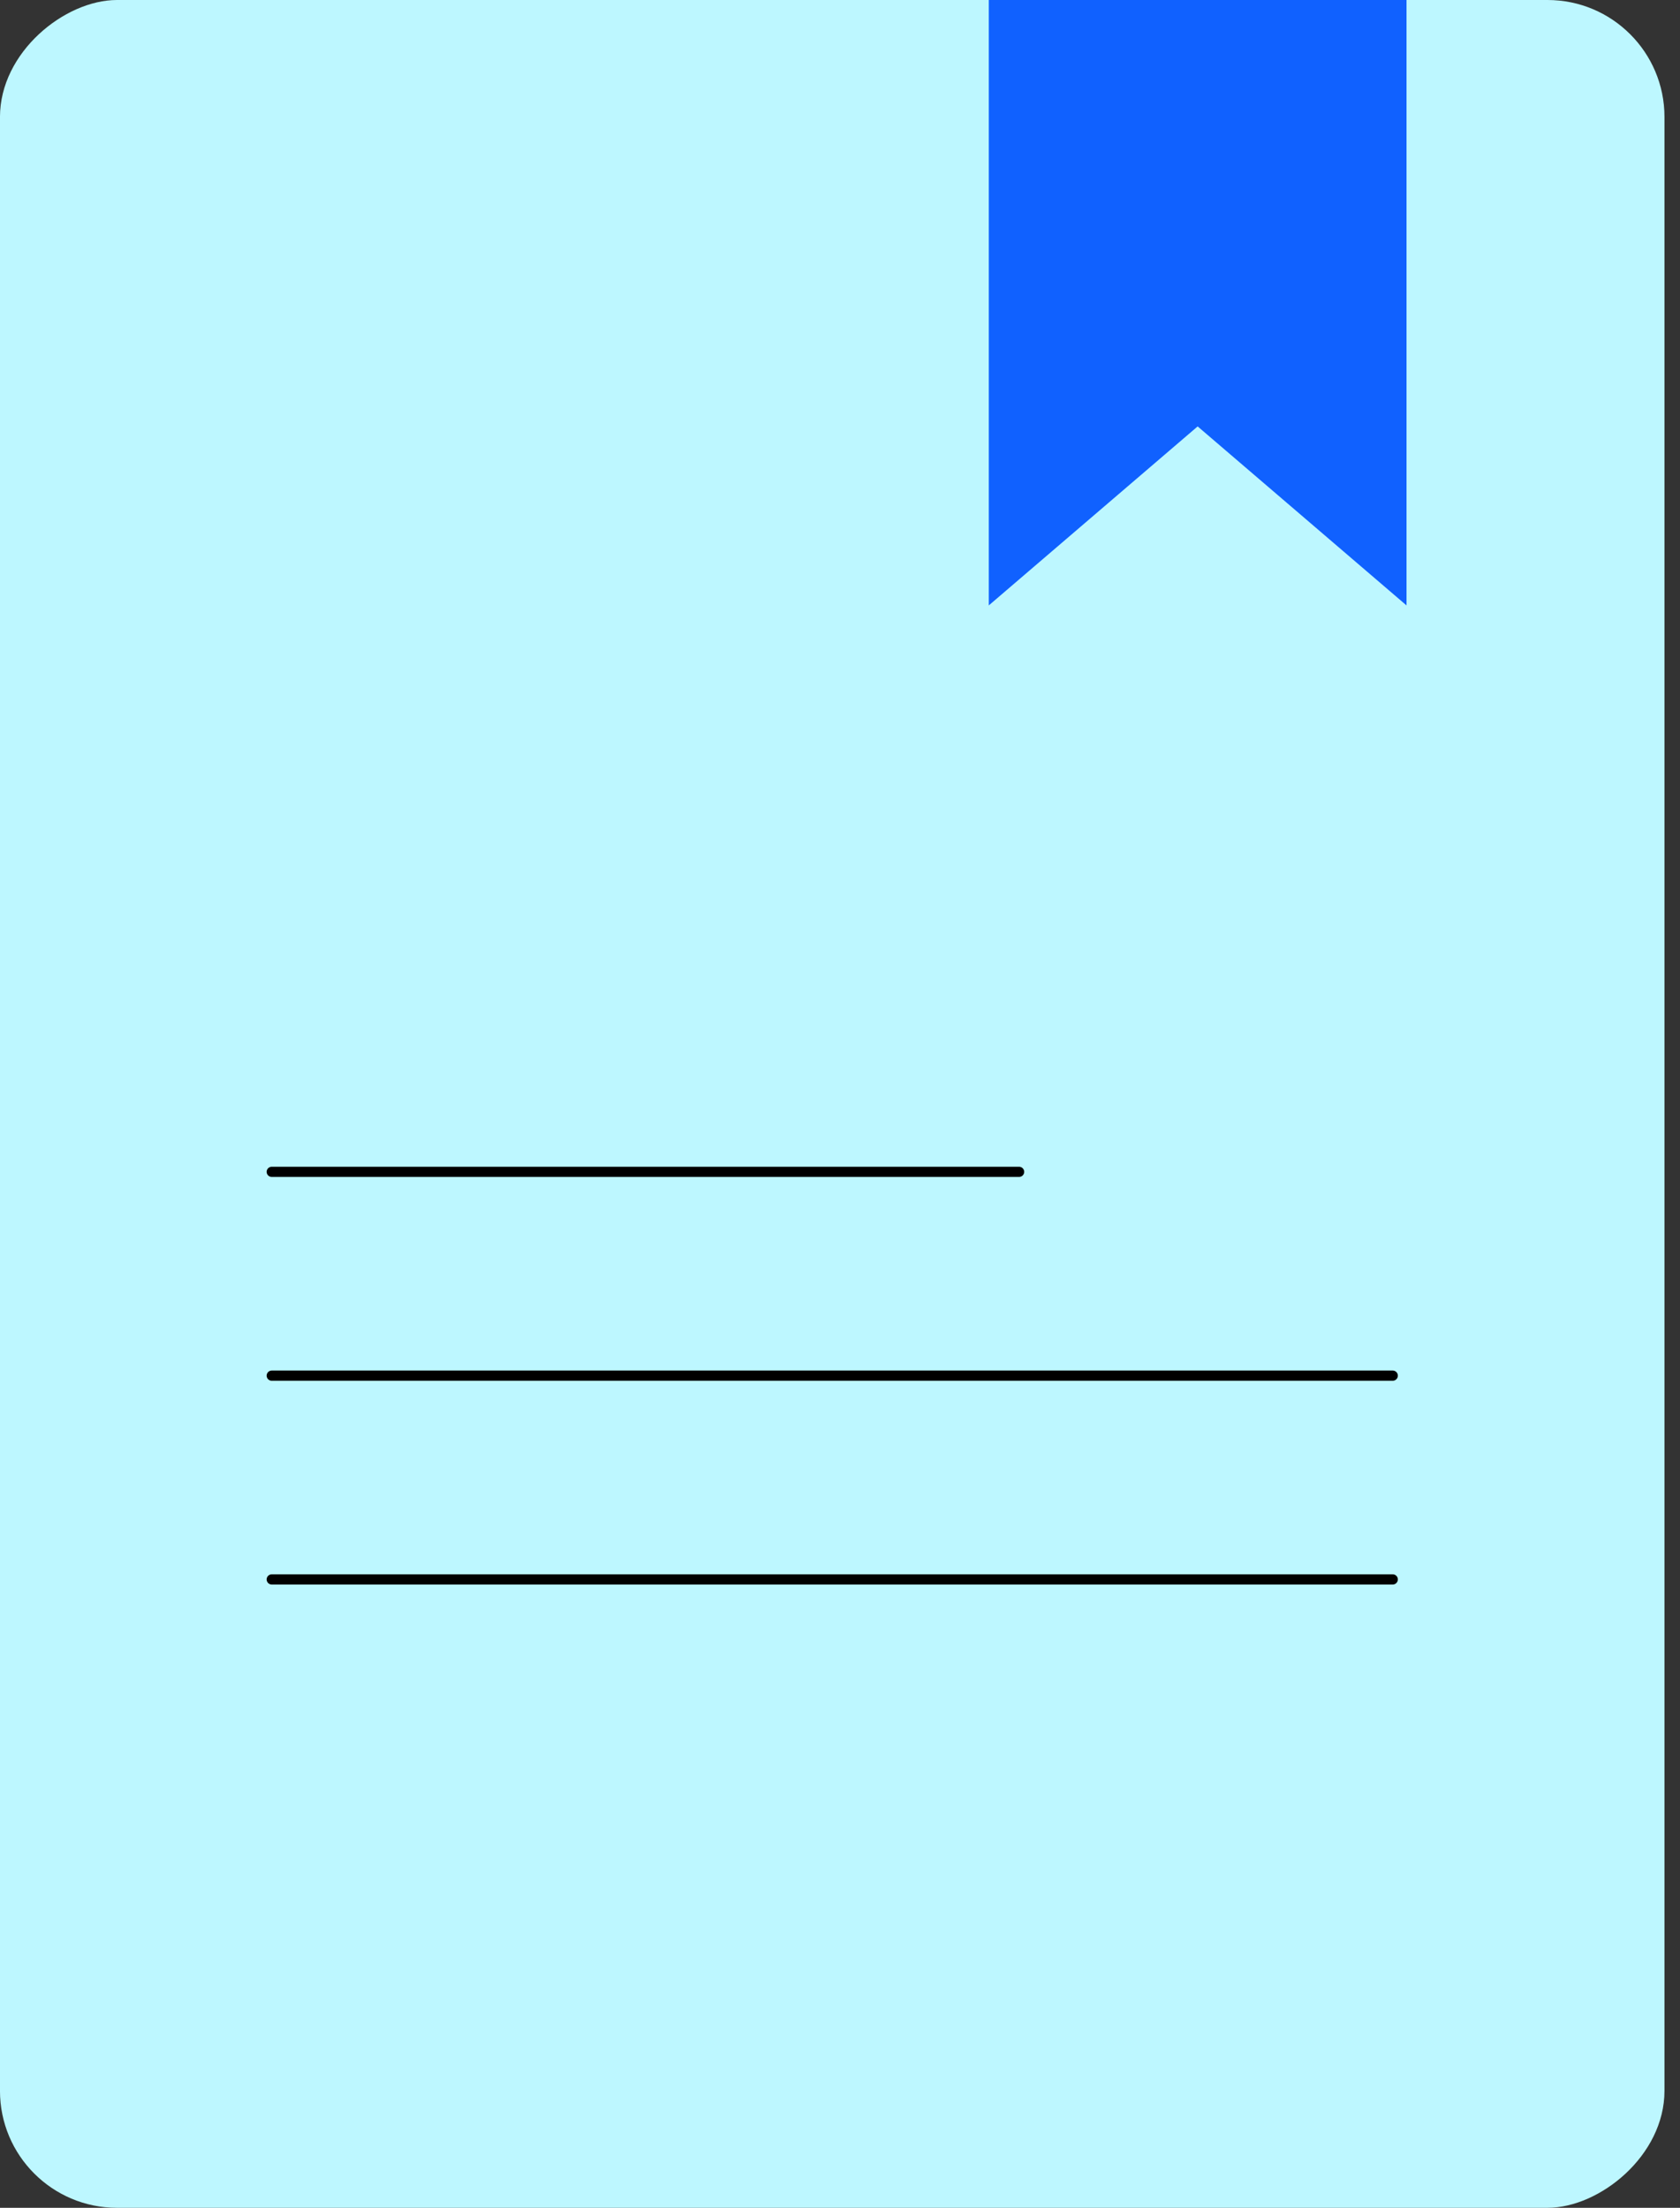
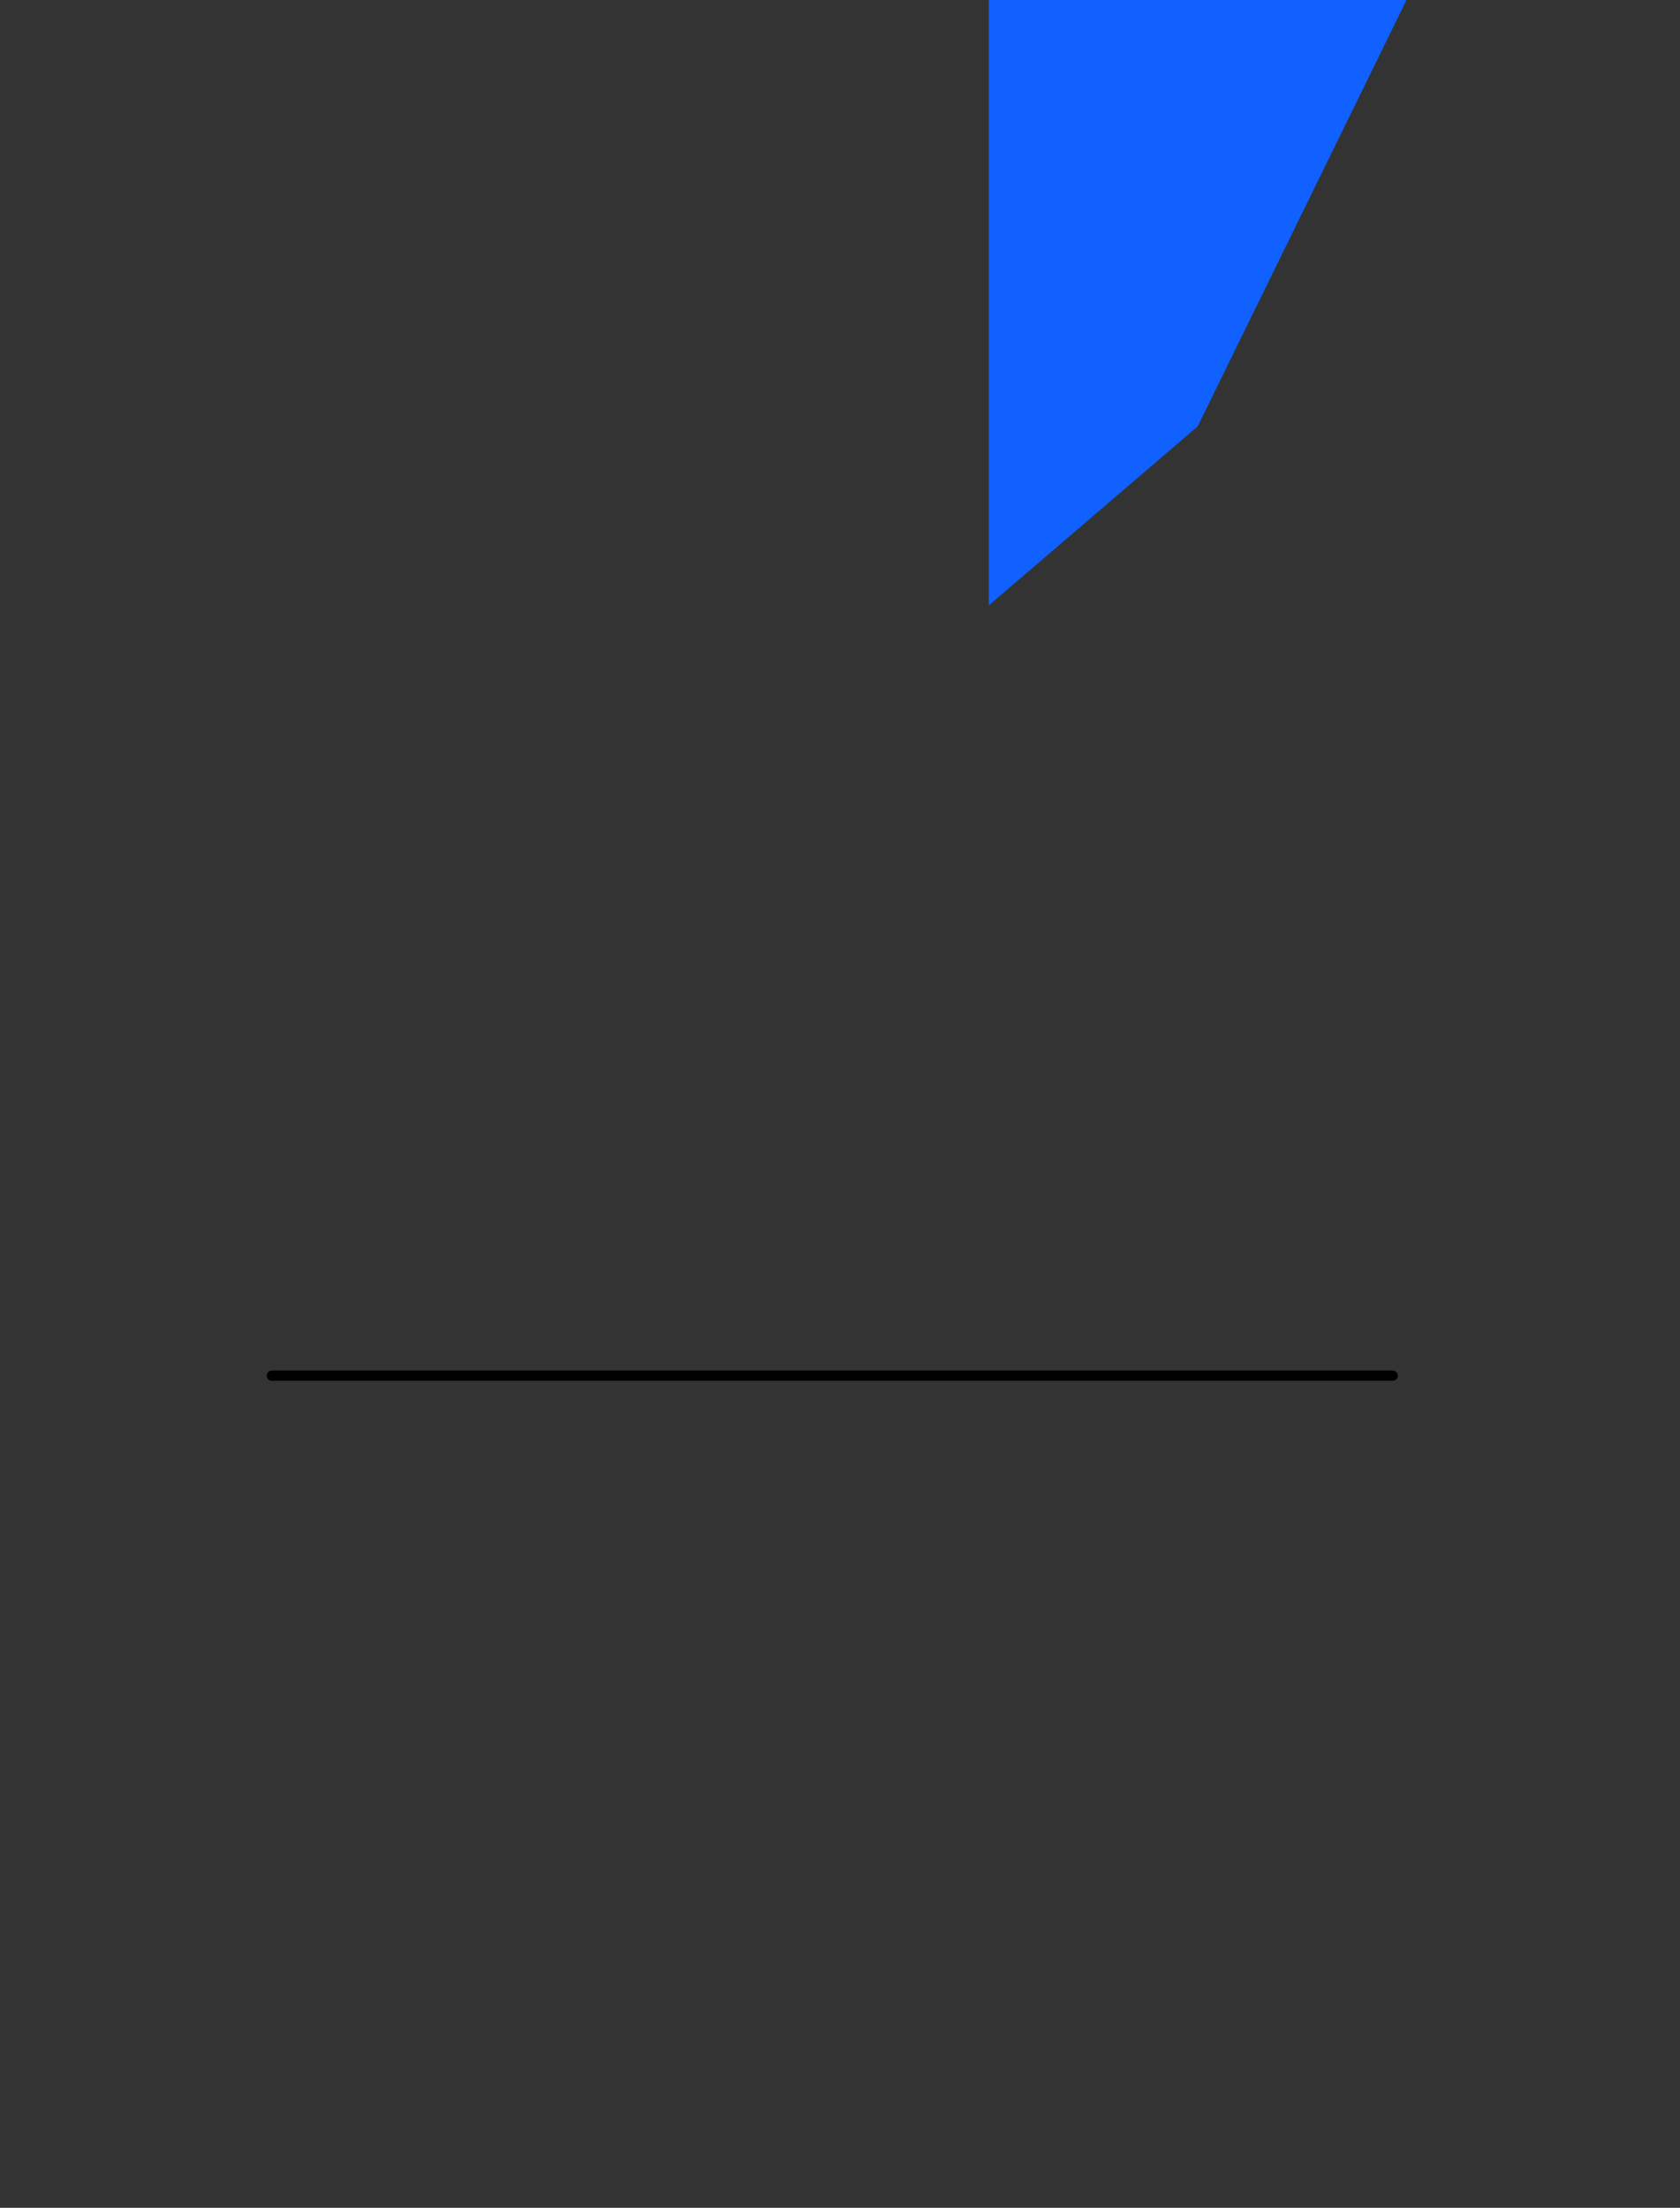
<svg xmlns="http://www.w3.org/2000/svg" width="70" height="92" viewBox="0 0 70 92" fill="none">
  <rect x="0" y="0" width="70" height="92" fill="#333333" stroke="none" />
-   <rect x="69.353" width="92" height="69.354" rx="4.874" transform="rotate(90 69.353 0)" fill="#BDF7FF" />
-   <path d="M41.199 0H58.605V25.228L49.902 17.769L41.199 25.228V0Z" fill="#1061FF" />
-   <path d="M11.323 48.831H42.462" stroke="black" stroke-width="0.425" stroke-linecap="round" />
+   <path d="M41.199 0H58.605L49.902 17.769L41.199 25.228V0Z" fill="#1061FF" />
  <path d="M11.323 57.324H58.031" stroke="black" stroke-width="0.425" stroke-linecap="round" />
-   <path d="M11.323 65.815H58.031" stroke="black" stroke-width="0.425" stroke-linecap="round" />
</svg>